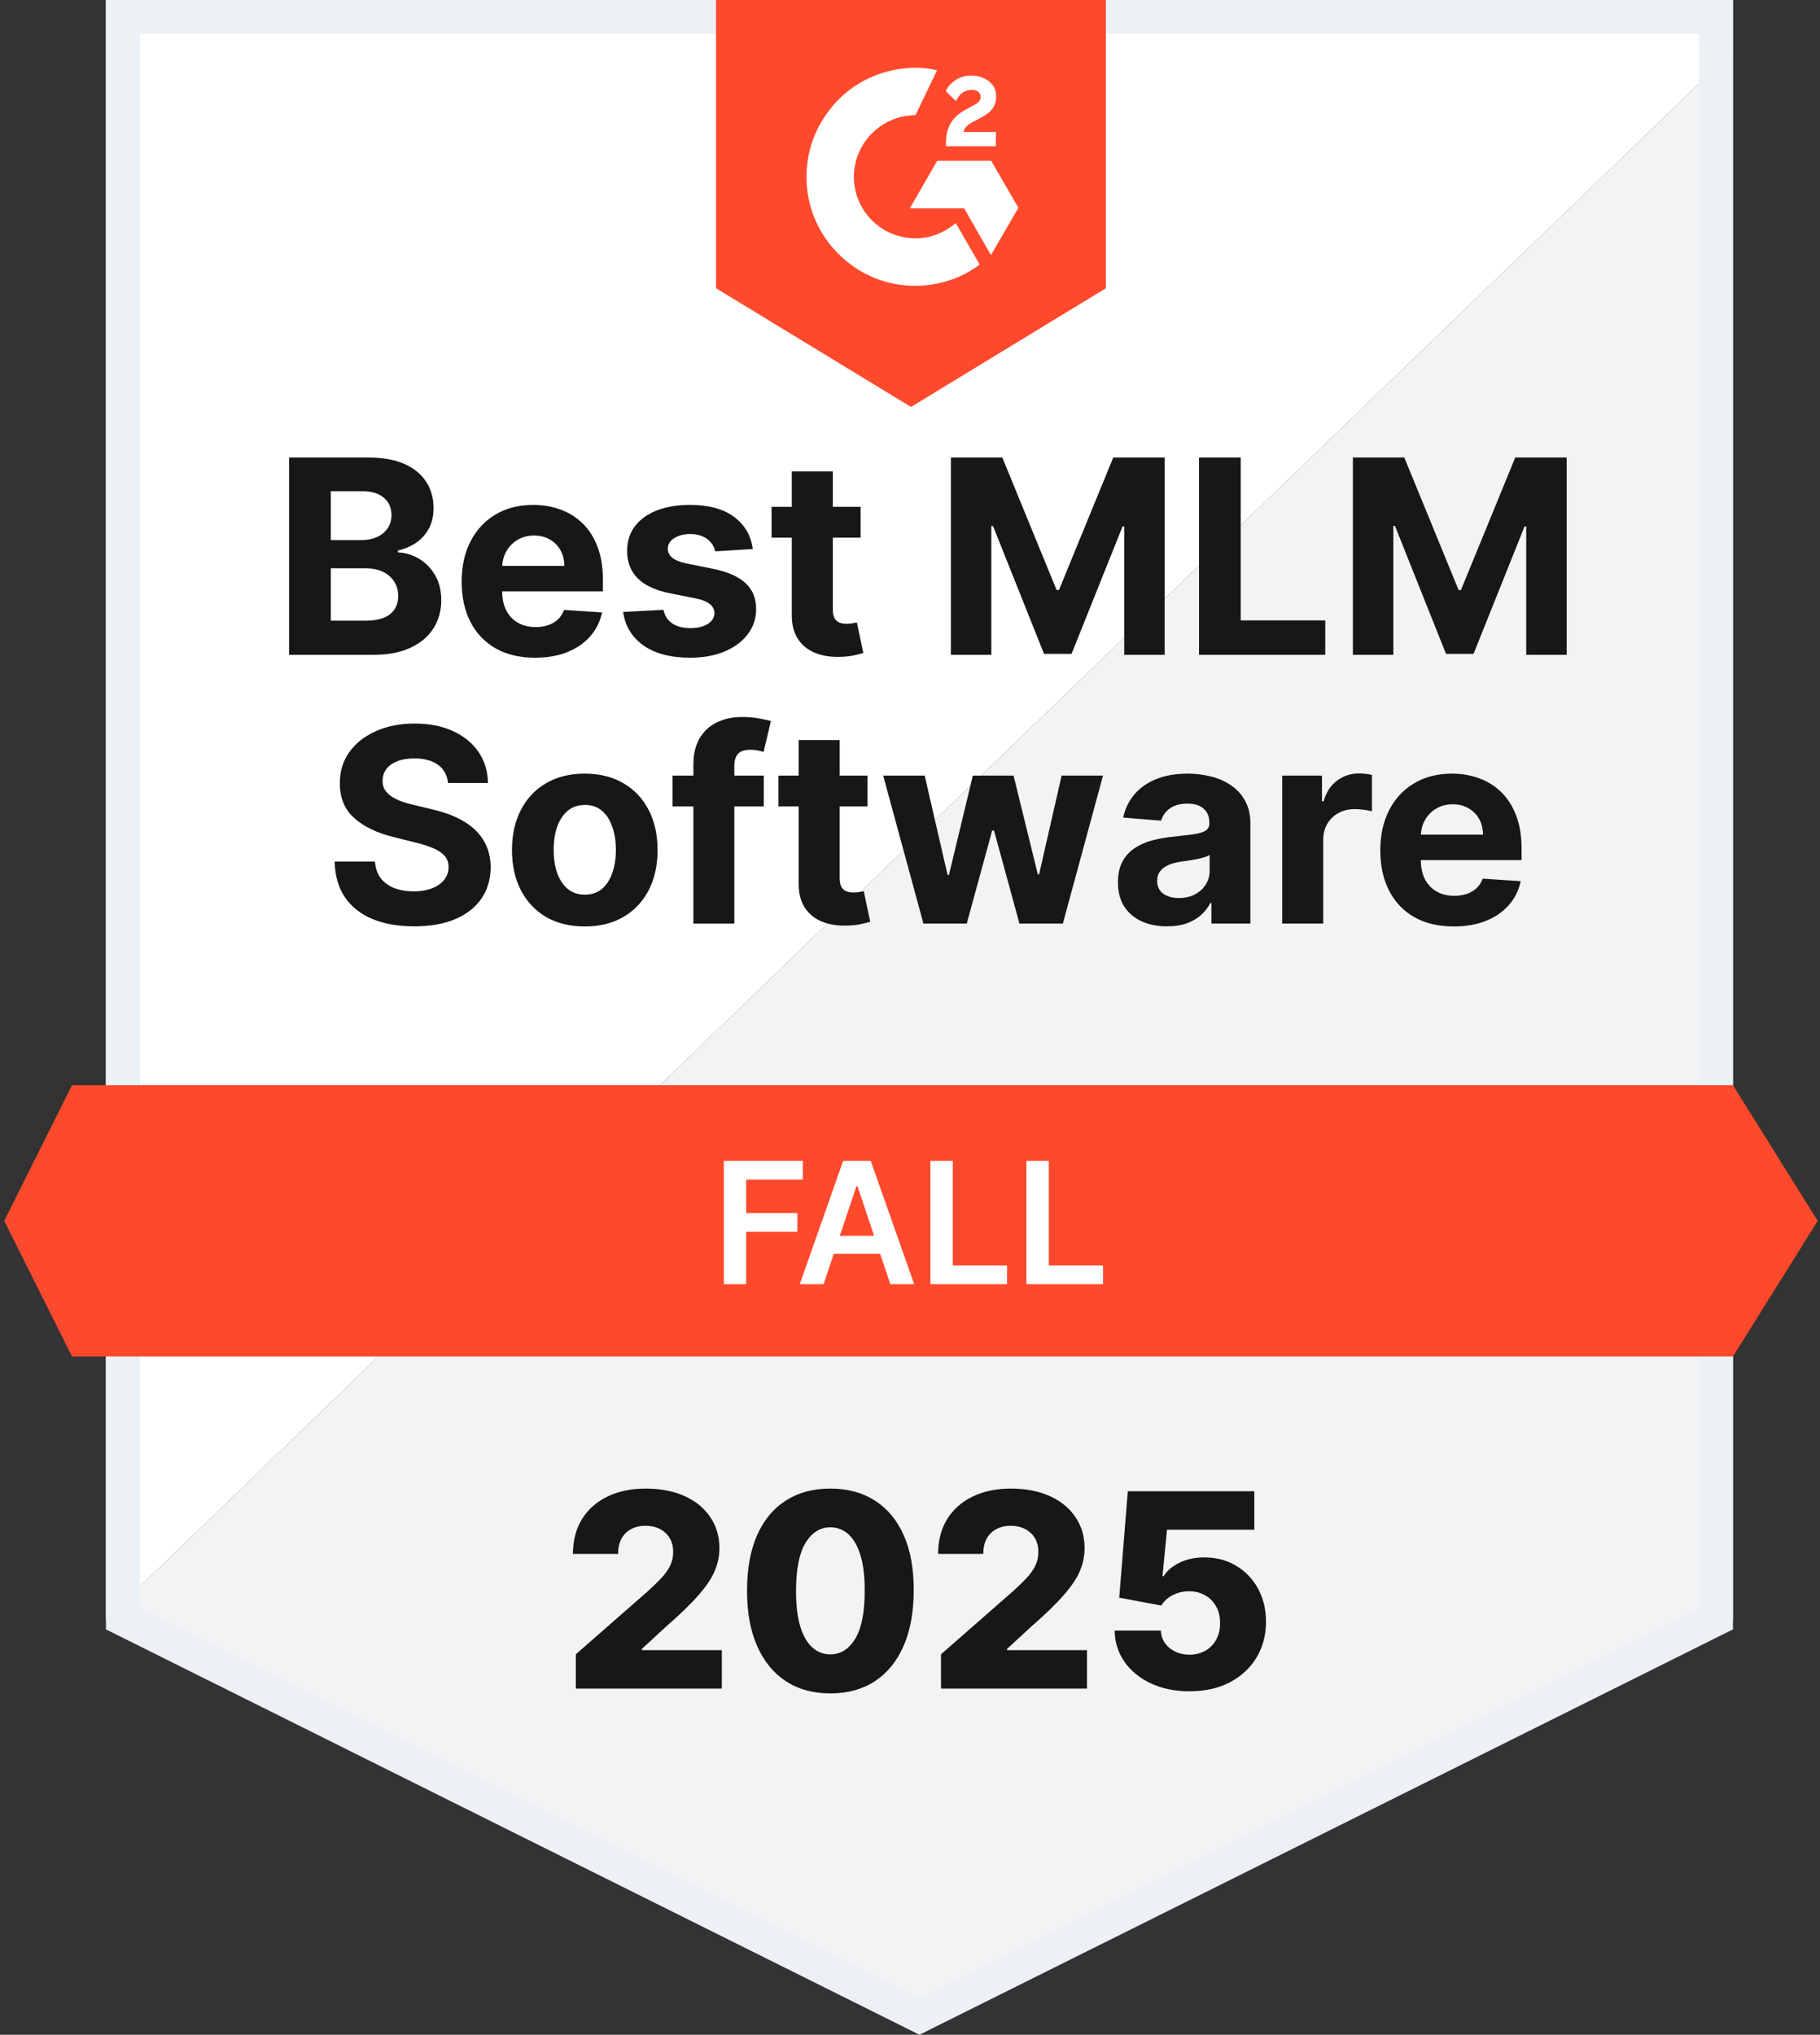
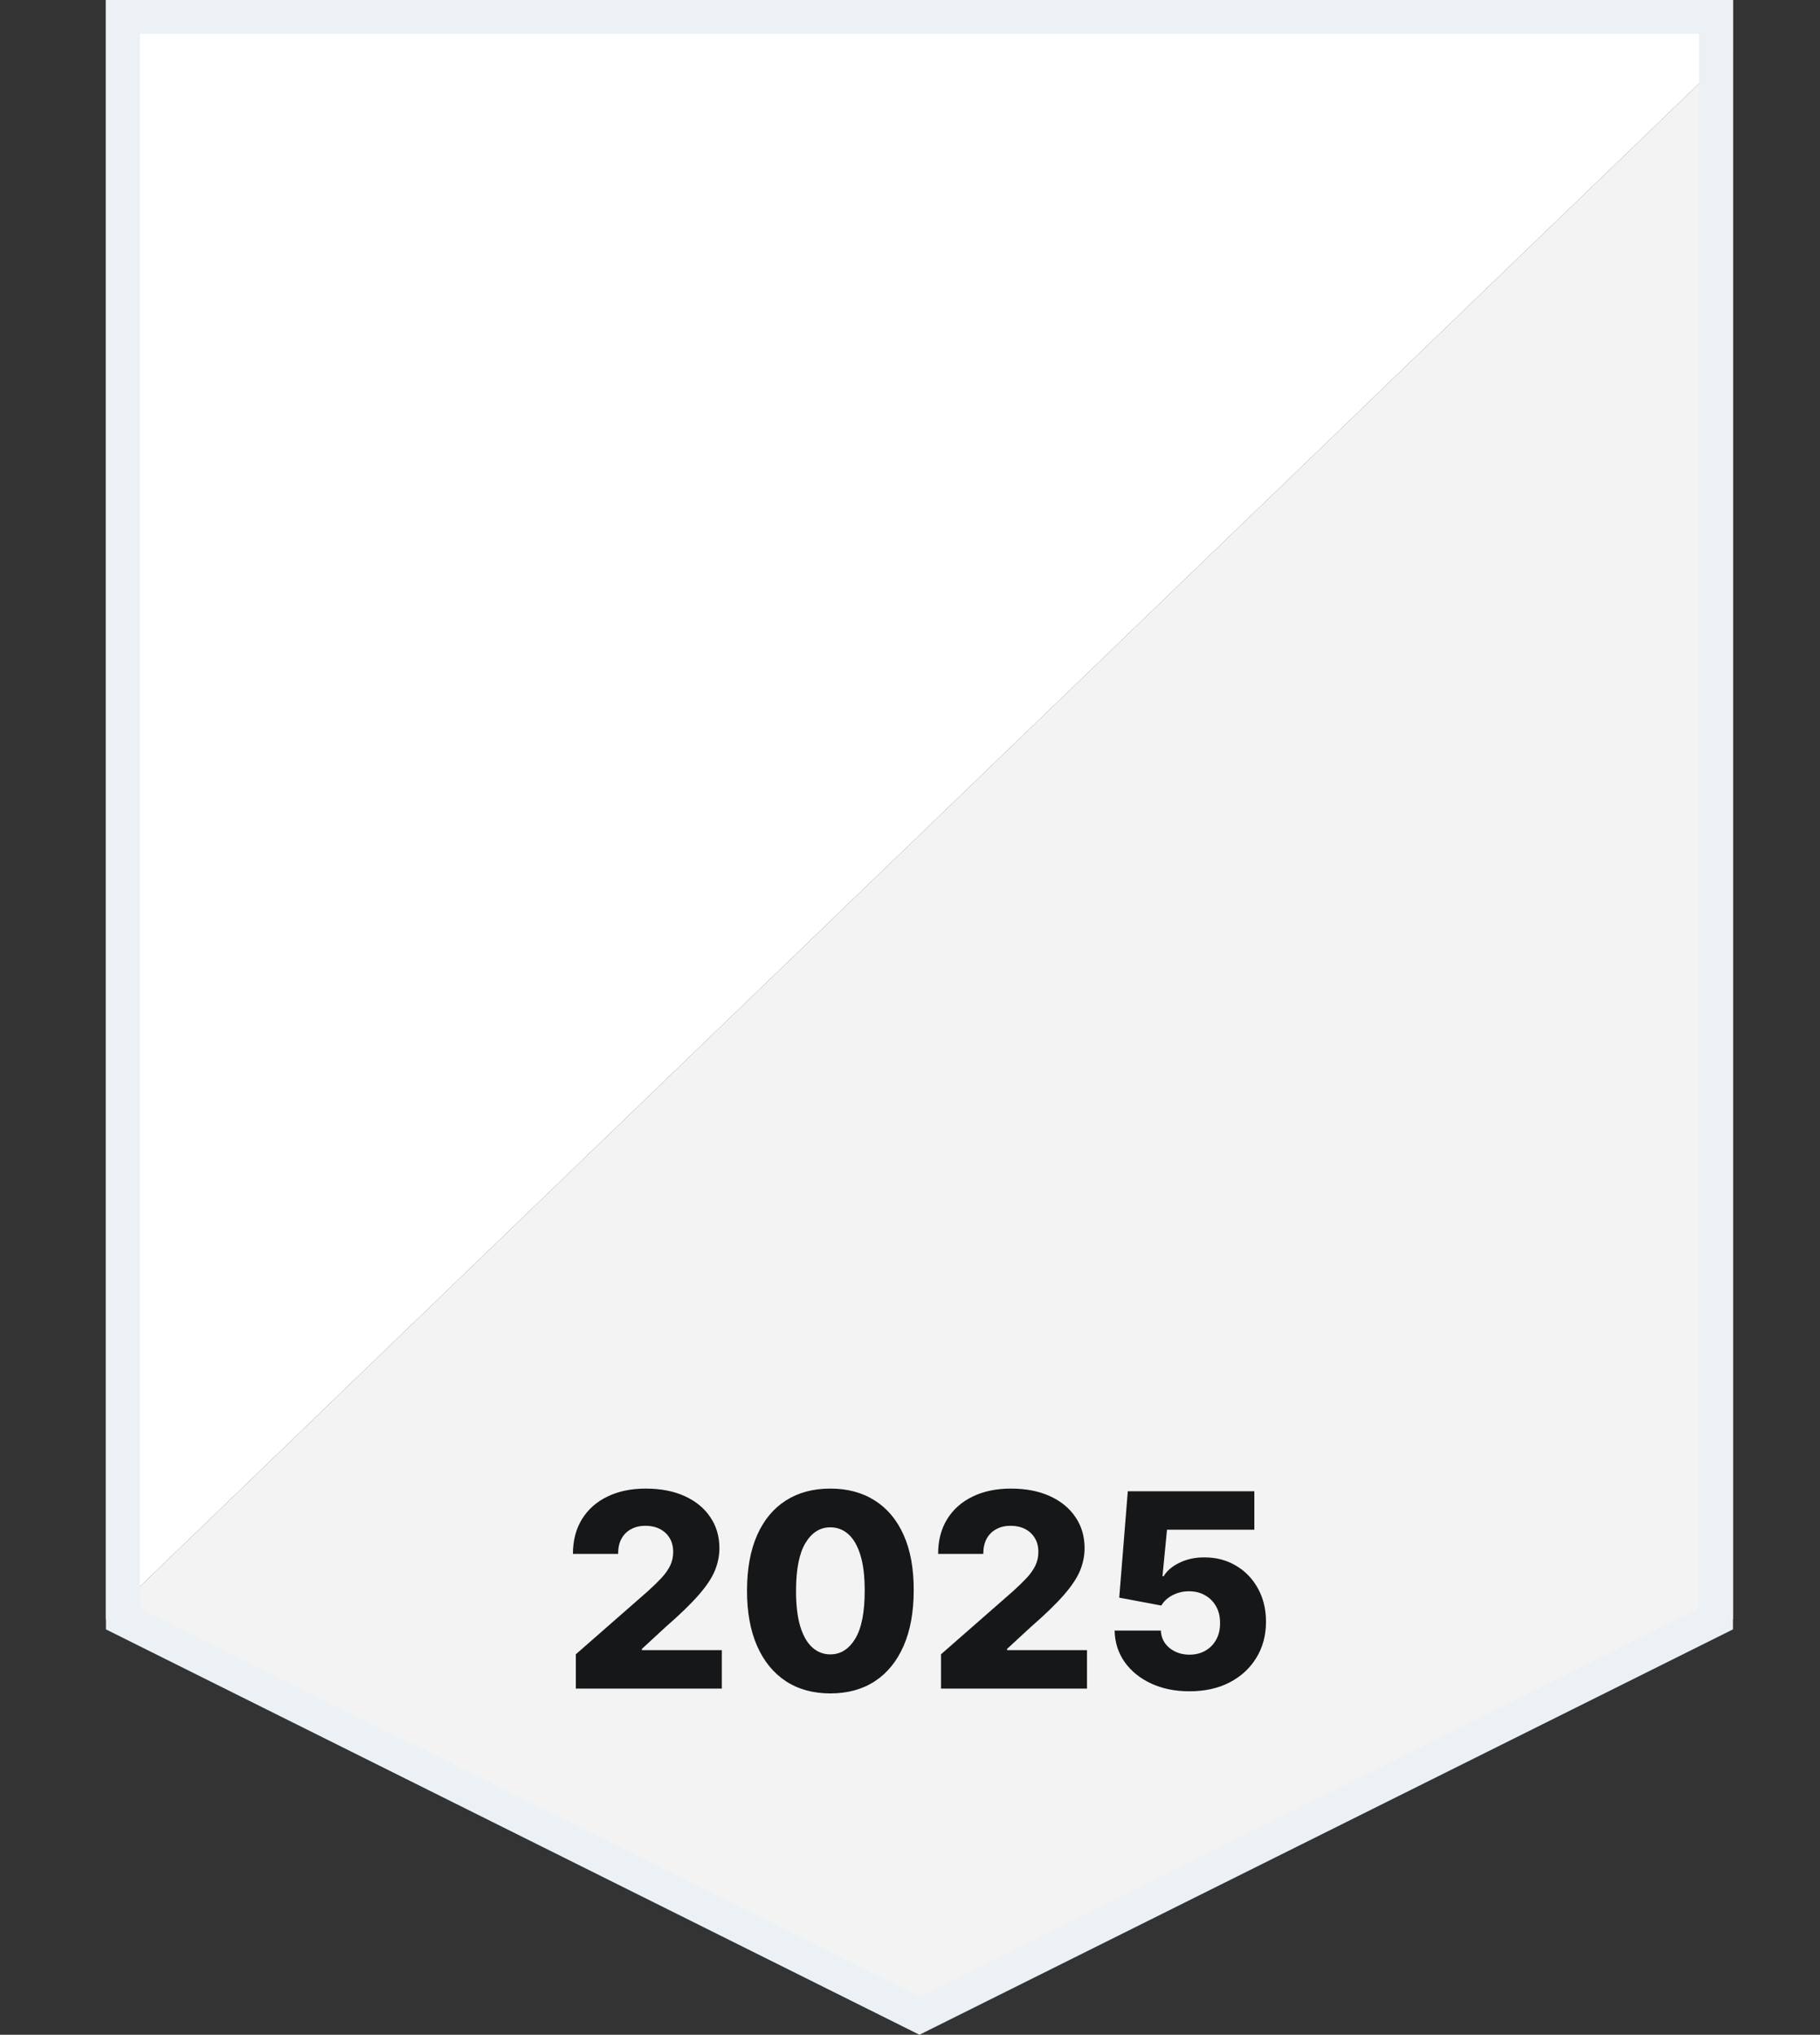
<svg xmlns="http://www.w3.org/2000/svg" width="332" height="371" viewBox="0 0 332 371" fill="none">
  <rect x="0" y="0" width="332" height="371" fill="#333333" stroke="none" />
  <path d="M19.324 295.254L316.124 9.275V295.188L167.724 368.486L19.324 295.254Z" fill="#F2F3F2" />
  <path d="M316.124 0H19.324V295.254L316.124 9.275V0Z" fill="white" />
  <path d="M313.032 3.092V295.172L167.724 367.545L22.416 295.172V3.092H313.032Z" stroke="#EBF1F5" stroke-width="6.183" />
-   <path d="M13.14 197.867H316.123L331.582 222.601L316.123 247.334H13.14L0.773 222.601L13.14 197.867Z" fill="#FF492C" />
-   <path d="M52.74 119.393V83.417H67.144C69.791 83.417 71.998 83.809 73.767 84.594C75.535 85.378 76.864 86.468 77.754 87.861C78.644 89.243 79.089 90.836 79.089 92.639C79.089 94.044 78.808 95.28 78.246 96.346C77.684 97.4 76.911 98.266 75.927 98.945C74.955 99.613 73.843 100.087 72.59 100.368V100.72C73.96 100.778 75.242 101.165 76.437 101.879C77.643 102.593 78.621 103.595 79.37 104.883C80.12 106.159 80.495 107.682 80.495 109.45C80.495 111.359 80.02 113.063 79.072 114.562C78.135 116.049 76.747 117.226 74.909 118.093C73.07 118.959 70.804 119.393 68.11 119.393H52.74ZM60.346 113.174H66.547C68.667 113.174 70.212 112.77 71.184 111.962C72.156 111.142 72.642 110.053 72.642 108.695C72.642 107.699 72.402 106.821 71.922 106.06C71.442 105.299 70.757 104.701 69.867 104.268C68.989 103.835 67.941 103.618 66.723 103.618H60.346V113.174ZM60.346 98.471H65.985C67.027 98.471 67.952 98.29 68.76 97.927C69.58 97.552 70.224 97.025 70.693 96.346C71.173 95.666 71.413 94.853 71.413 93.904C71.413 92.604 70.95 91.556 70.025 90.76C69.112 89.963 67.812 89.565 66.125 89.565H60.346V98.471ZM97.6 119.92C94.824 119.92 92.435 119.357 90.433 118.233C88.442 117.097 86.908 115.493 85.83 113.42C84.753 111.336 84.214 108.87 84.214 106.025C84.214 103.249 84.753 100.813 85.83 98.717C86.908 96.621 88.424 94.987 90.38 93.816C92.347 92.645 94.654 92.059 97.301 92.059C99.081 92.059 100.738 92.346 102.272 92.92C103.818 93.482 105.165 94.331 106.313 95.467C107.472 96.603 108.374 98.032 109.018 99.754C109.662 101.463 109.984 103.466 109.984 105.761V107.816H87.201V103.179H102.94C102.94 102.101 102.706 101.147 102.237 100.316C101.769 99.484 101.119 98.834 100.287 98.366C99.468 97.886 98.513 97.645 97.424 97.645C96.288 97.645 95.281 97.909 94.403 98.436C93.536 98.951 92.857 99.648 92.365 100.526C91.873 101.393 91.621 102.359 91.61 103.425V107.834C91.61 109.169 91.856 110.323 92.347 111.295C92.851 112.267 93.559 113.016 94.473 113.543C95.386 114.07 96.47 114.333 97.723 114.333C98.554 114.333 99.315 114.216 100.006 113.982C100.697 113.748 101.289 113.397 101.781 112.928C102.272 112.46 102.647 111.886 102.905 111.207L109.826 111.663C109.475 113.326 108.754 114.779 107.665 116.02C106.588 117.249 105.194 118.21 103.484 118.901C101.786 119.58 99.825 119.92 97.6 119.92ZM137.317 100.105L130.466 100.526C130.349 99.941 130.097 99.414 129.711 98.945C129.324 98.465 128.815 98.085 128.183 97.804C127.562 97.511 126.818 97.365 125.952 97.365C124.792 97.365 123.814 97.61 123.018 98.102C122.222 98.582 121.824 99.227 121.824 100.035C121.824 100.679 122.081 101.223 122.597 101.668C123.112 102.113 123.996 102.47 125.249 102.74L130.132 103.723C132.756 104.262 134.711 105.129 136 106.323C137.288 107.518 137.932 109.087 137.932 111.031C137.932 112.799 137.411 114.351 136.369 115.686C135.338 117.021 133.921 118.063 132.117 118.813C130.326 119.551 128.259 119.92 125.917 119.92C122.345 119.92 119.499 119.176 117.379 117.689C115.271 116.19 114.036 114.152 113.673 111.576L121.033 111.189C121.256 112.278 121.794 113.11 122.649 113.684C123.504 114.246 124.599 114.527 125.934 114.527C127.246 114.527 128.3 114.275 129.096 113.771C129.904 113.256 130.314 112.594 130.326 111.786C130.314 111.107 130.027 110.551 129.465 110.118C128.903 109.673 128.036 109.333 126.865 109.099L122.193 108.168C119.558 107.641 117.596 106.727 116.308 105.427C115.031 104.127 114.393 102.47 114.393 100.456C114.393 98.723 114.862 97.23 115.798 95.977C116.747 94.724 118.076 93.757 119.786 93.078C121.507 92.399 123.522 92.059 125.829 92.059C129.237 92.059 131.918 92.78 133.874 94.22C135.842 95.66 136.989 97.622 137.317 100.105ZM156.996 92.411V98.032H140.747V92.411H156.996ZM144.436 85.946H151.919V111.101C151.919 111.792 152.024 112.331 152.235 112.717C152.446 113.092 152.739 113.356 153.114 113.508C153.5 113.66 153.945 113.736 154.449 113.736C154.8 113.736 155.151 113.707 155.503 113.648C155.854 113.578 156.123 113.525 156.311 113.49L157.488 119.059C157.113 119.176 156.586 119.311 155.907 119.463C155.227 119.627 154.402 119.726 153.43 119.761C151.626 119.832 150.045 119.592 148.687 119.041C147.34 118.491 146.292 117.636 145.543 116.477C144.793 115.317 144.424 113.853 144.436 112.085V85.946ZM173.46 83.417H182.84L192.748 107.588H193.169L203.076 83.417H212.457V119.393H205.079V95.977H204.78L195.47 119.217H190.446L181.136 95.889H180.838V119.393H173.46V83.417ZM218.724 119.393V83.417H226.33V113.121H241.753V119.393H218.724ZM246.79 83.417H256.171L266.078 107.588H266.5L276.407 83.417H285.787V119.393H278.41V95.977H278.111L268.801 119.217H263.777L254.467 95.889H254.168V119.393H246.79V83.417ZM81.724 142.763C81.584 141.346 80.981 140.246 79.915 139.461C78.849 138.676 77.403 138.284 75.576 138.284C74.335 138.284 73.287 138.46 72.432 138.811C71.577 139.151 70.921 139.625 70.464 140.234C70.019 140.843 69.797 141.534 69.797 142.307C69.773 142.951 69.908 143.513 70.201 143.993C70.505 144.473 70.921 144.889 71.448 145.24C71.975 145.58 72.584 145.878 73.275 146.136C73.966 146.382 74.704 146.593 75.488 146.768L78.72 147.541C80.29 147.893 81.73 148.361 83.042 148.947C84.353 149.532 85.489 150.252 86.45 151.107C87.41 151.962 88.153 152.969 88.68 154.129C89.219 155.288 89.494 156.617 89.506 158.116C89.494 160.318 88.932 162.227 87.82 163.843C86.719 165.447 85.126 166.695 83.042 167.585C80.969 168.463 78.469 168.902 75.541 168.902C72.637 168.902 70.107 168.457 67.952 167.567C65.809 166.677 64.135 165.359 62.928 163.615C61.734 161.858 61.107 159.686 61.049 157.097H68.409C68.491 158.304 68.836 159.311 69.445 160.119C70.066 160.915 70.892 161.518 71.922 161.928C72.965 162.326 74.141 162.525 75.453 162.525C76.741 162.525 77.86 162.338 78.808 161.963C79.769 161.589 80.512 161.067 81.039 160.4C81.566 159.732 81.83 158.965 81.83 158.099C81.83 157.291 81.59 156.611 81.109 156.061C80.641 155.511 79.95 155.042 79.037 154.656C78.135 154.269 77.028 153.918 75.716 153.602L71.799 152.618C68.766 151.88 66.371 150.727 64.615 149.157C62.858 147.588 61.986 145.474 61.997 142.816C61.986 140.638 62.565 138.735 63.736 137.107C64.919 135.479 66.541 134.209 68.602 133.295C70.663 132.382 73.005 131.925 75.629 131.925C78.299 131.925 80.629 132.382 82.62 133.295C84.623 134.209 86.18 135.479 87.293 137.107C88.405 138.735 88.979 140.62 89.014 142.763H81.724ZM106.673 168.92C103.944 168.92 101.584 168.34 99.594 167.181C97.614 166.009 96.086 164.382 95.009 162.297C93.931 160.201 93.393 157.771 93.393 155.007C93.393 152.22 93.931 149.784 95.009 147.699C96.086 145.603 97.614 143.975 99.594 142.816C101.584 141.645 103.944 141.059 106.673 141.059C109.401 141.059 111.755 141.645 113.734 142.816C115.725 143.975 117.259 145.603 118.337 147.699C119.414 149.784 119.953 152.22 119.953 155.007C119.953 157.771 119.414 160.201 118.337 162.297C117.259 164.382 115.725 166.009 113.734 167.181C111.755 168.34 109.401 168.92 106.673 168.92ZM106.708 163.123C107.949 163.123 108.986 162.771 109.817 162.069C110.649 161.354 111.275 160.382 111.697 159.153C112.13 157.923 112.347 156.524 112.347 154.954C112.347 153.385 112.13 151.986 111.697 150.756C111.275 149.526 110.649 148.554 109.817 147.84C108.986 147.126 107.949 146.768 106.708 146.768C105.455 146.768 104.401 147.126 103.546 147.84C102.703 148.554 102.064 149.526 101.631 150.756C101.21 151.986 100.999 153.385 100.999 154.954C100.999 156.524 101.21 157.923 101.631 159.153C102.064 160.382 102.703 161.354 103.546 162.069C104.401 162.771 105.455 163.123 106.708 163.123ZM139.328 141.411V147.032H122.676V141.411H139.328ZM126.487 168.393V139.461C126.487 137.505 126.868 135.883 127.629 134.595C128.402 133.307 129.456 132.341 130.791 131.697C132.126 131.053 133.643 130.73 135.341 130.73C136.489 130.73 137.537 130.818 138.485 130.994C139.446 131.17 140.16 131.328 140.628 131.468L139.293 137.089C139.001 136.996 138.637 136.908 138.204 136.826C137.783 136.744 137.349 136.703 136.904 136.703C135.803 136.703 135.036 136.961 134.603 137.476C134.17 137.979 133.953 138.688 133.953 139.601V168.393H126.487ZM158.252 141.411V147.032H142.003V141.411H158.252ZM145.692 134.946H153.175V160.101C153.175 160.792 153.28 161.331 153.491 161.717C153.702 162.092 153.995 162.356 154.37 162.508C154.756 162.66 155.201 162.736 155.705 162.736C156.056 162.736 156.407 162.707 156.759 162.648C157.11 162.578 157.379 162.525 157.567 162.49L158.744 168.059C158.369 168.176 157.842 168.311 157.163 168.463C156.483 168.627 155.658 168.726 154.686 168.761C152.882 168.832 151.301 168.592 149.943 168.041C148.596 167.491 147.548 166.636 146.799 165.477C146.049 164.317 145.68 162.853 145.692 161.085V134.946ZM168.449 168.393L161.106 141.411H168.677L172.858 159.539H173.104L177.46 141.411H184.891L189.318 159.434H189.546L193.657 141.411H201.21L193.885 168.393H185.963L181.325 151.424H180.991L176.354 168.393H168.449ZM212.896 168.902C211.175 168.902 209.64 168.603 208.294 168.006C206.947 167.397 205.881 166.501 205.097 165.318C204.324 164.124 203.937 162.637 203.937 160.857C203.937 159.358 204.212 158.099 204.763 157.08C205.313 156.061 206.063 155.241 207.011 154.621C207.96 154 209.037 153.531 210.244 153.215C211.461 152.899 212.738 152.677 214.073 152.548C215.642 152.384 216.907 152.232 217.867 152.091C218.828 151.939 219.524 151.716 219.958 151.424C220.391 151.131 220.608 150.697 220.608 150.124V150.018C220.608 148.906 220.256 148.045 219.554 147.436C218.863 146.827 217.879 146.523 216.603 146.523C215.256 146.523 214.184 146.821 213.388 147.418C212.592 148.004 212.065 148.742 211.807 149.632L204.886 149.07C205.237 147.43 205.928 146.013 206.959 144.819C207.989 143.612 209.318 142.687 210.946 142.043C212.586 141.387 214.483 141.059 216.638 141.059C218.137 141.059 219.571 141.235 220.941 141.586C222.323 141.938 223.547 142.482 224.613 143.22C225.69 143.958 226.539 144.906 227.16 146.066C227.781 147.213 228.091 148.59 228.091 150.194V168.393H220.994V164.651H220.783C220.35 165.494 219.77 166.238 219.044 166.882C218.318 167.514 217.446 168.012 216.427 168.375C215.408 168.726 214.231 168.902 212.896 168.902ZM215.039 163.738C216.14 163.738 217.112 163.521 217.955 163.088C218.798 162.643 219.46 162.045 219.94 161.296C220.42 160.546 220.66 159.697 220.66 158.749V155.885C220.426 156.038 220.104 156.178 219.694 156.307C219.296 156.424 218.845 156.535 218.342 156.641C217.838 156.734 217.334 156.822 216.831 156.904C216.327 156.974 215.871 157.039 215.461 157.097C214.582 157.226 213.815 157.431 213.16 157.712C212.504 157.993 211.994 158.374 211.631 158.854C211.268 159.323 211.087 159.908 211.087 160.611C211.087 161.63 211.456 162.408 212.193 162.947C212.943 163.474 213.891 163.738 215.039 163.738ZM233.897 168.393V141.411H241.151V146.119H241.432C241.924 144.444 242.75 143.179 243.909 142.324C245.069 141.458 246.404 141.024 247.914 141.024C248.289 141.024 248.693 141.048 249.127 141.095C249.56 141.141 249.94 141.206 250.268 141.288V147.928C249.917 147.822 249.431 147.729 248.81 147.647C248.19 147.565 247.622 147.524 247.106 147.524C246.006 147.524 245.022 147.764 244.155 148.244C243.3 148.712 242.621 149.368 242.118 150.211C241.626 151.055 241.38 152.027 241.38 153.127V168.393H233.897ZM265.178 168.92C262.402 168.92 260.013 168.357 258.011 167.233C256.02 166.097 254.486 164.493 253.408 162.42C252.331 160.336 251.792 157.87 251.792 155.025C251.792 152.249 252.331 149.813 253.408 147.717C254.486 145.621 256.002 143.987 257.958 142.816C259.925 141.645 262.232 141.059 264.879 141.059C266.659 141.059 268.316 141.346 269.85 141.92C271.396 142.482 272.743 143.331 273.891 144.467C275.05 145.603 275.952 147.032 276.596 148.753C277.24 150.463 277.562 152.466 277.562 154.761V156.816H254.778V152.179H270.518C270.518 151.101 270.284 150.147 269.815 149.316C269.347 148.484 268.697 147.834 267.865 147.366C267.046 146.886 266.091 146.646 265.002 146.646C263.866 146.646 262.859 146.909 261.981 147.436C261.114 147.951 260.435 148.648 259.943 149.526C259.451 150.393 259.199 151.359 259.188 152.425V156.834C259.188 158.169 259.434 159.323 259.925 160.295C260.429 161.267 261.137 162.016 262.051 162.543C262.964 163.07 264.048 163.333 265.301 163.333C266.132 163.333 266.893 163.216 267.584 162.982C268.275 162.748 268.867 162.397 269.358 161.928C269.85 161.46 270.225 160.886 270.483 160.207L277.404 160.663C277.053 162.326 276.332 163.779 275.243 165.02C274.166 166.249 272.772 167.21 271.062 167.901C269.364 168.58 267.403 168.92 265.178 168.92Z" fill="#151719" />
  <path d="M105.041 307.883V301.629L118.163 290.141C119.147 289.251 119.984 288.437 120.675 287.699C121.366 286.95 121.893 286.2 122.256 285.451C122.619 284.689 122.801 283.864 122.801 282.974C122.801 281.978 122.584 281.129 122.151 280.427C121.717 279.712 121.12 279.162 120.359 278.775C119.598 278.389 118.725 278.196 117.742 278.196C116.746 278.196 115.874 278.401 115.124 278.811C114.375 279.209 113.789 279.788 113.368 280.55C112.958 281.311 112.753 282.236 112.753 283.325H104.514C104.514 280.878 105.065 278.764 106.165 276.984C107.266 275.204 108.812 273.833 110.803 272.873C112.805 271.901 115.13 271.415 117.777 271.415C120.505 271.415 122.877 271.872 124.891 272.785C126.905 273.699 128.463 274.975 129.564 276.615C130.676 278.243 131.232 280.134 131.232 282.289C131.232 283.659 130.957 285.017 130.407 286.364C129.856 287.711 128.867 289.198 127.438 290.826C126.021 292.454 124.007 294.404 121.395 296.676L117.092 300.646V300.874H131.672V307.883H105.041ZM151.464 308.761C148.326 308.761 145.621 308.017 143.349 306.53C141.077 305.031 139.326 302.882 138.096 300.083C136.867 297.273 136.258 293.894 136.27 289.948C136.281 286.001 136.896 282.652 138.114 279.9C139.344 277.136 141.089 275.034 143.349 273.593C145.621 272.141 148.326 271.415 151.464 271.415C154.603 271.415 157.308 272.141 159.58 273.593C161.864 275.034 163.62 277.136 164.85 279.9C166.08 282.663 166.689 286.013 166.677 289.948C166.677 293.906 166.062 297.29 164.832 300.101C163.603 302.912 161.852 305.06 159.58 306.548C157.32 308.023 154.615 308.761 151.464 308.761ZM151.464 301.647C153.338 301.647 154.855 300.692 156.014 298.783C157.173 296.863 157.747 293.918 157.736 289.948C157.736 287.348 157.472 285.205 156.945 283.518C156.418 281.82 155.686 280.556 154.749 279.724C153.812 278.893 152.717 278.477 151.464 278.477C149.602 278.477 148.098 279.42 146.95 281.305C145.802 283.179 145.223 286.06 145.211 289.948C145.199 292.583 145.451 294.767 145.966 296.5C146.493 298.233 147.231 299.527 148.18 300.382C149.128 301.225 150.223 301.647 151.464 301.647ZM171.657 307.883V301.629L184.779 290.141C185.763 289.251 186.6 288.437 187.291 287.699C187.982 286.95 188.509 286.2 188.872 285.451C189.235 284.689 189.416 283.864 189.416 282.974C189.416 281.978 189.2 281.129 188.766 280.427C188.333 279.712 187.736 279.162 186.975 278.775C186.213 278.389 185.341 278.196 184.357 278.196C183.362 278.196 182.489 278.401 181.74 278.811C180.99 279.209 180.405 279.788 179.983 280.55C179.573 281.311 179.368 282.236 179.368 283.325H171.13C171.13 280.878 171.68 278.764 172.781 276.984C173.882 275.204 175.428 273.833 177.419 272.873C179.421 271.901 181.746 271.415 184.392 271.415C187.121 271.415 189.493 271.872 191.507 272.785C193.521 273.699 195.079 274.975 196.179 276.615C197.292 278.243 197.848 280.134 197.848 282.289C197.848 283.659 197.573 285.017 197.023 286.364C196.472 287.711 195.483 289.198 194.054 290.826C192.637 292.454 190.623 294.404 188.011 296.676L183.707 300.646V300.874H198.287V307.883H171.657ZM216.973 308.375C214.35 308.375 212.02 307.9 209.982 306.952C207.944 306.003 206.334 304.697 205.151 303.035C203.98 301.372 203.371 299.463 203.324 297.308H211.756C211.827 298.631 212.365 299.697 213.372 300.505C214.38 301.301 215.58 301.699 216.973 301.699C218.063 301.699 219.029 301.459 219.872 300.979C220.715 300.499 221.377 299.826 221.857 298.959C222.337 298.081 222.571 297.074 222.56 295.938C222.571 294.778 222.331 293.765 221.839 292.899C221.359 292.032 220.692 291.359 219.837 290.879C218.994 290.387 218.022 290.141 216.921 290.141C215.879 290.129 214.889 290.358 213.952 290.826C213.027 291.294 212.324 291.933 211.844 292.741L204.168 291.3L205.731 271.907H228.813V278.916H212.881L212.055 287.401H212.266C212.863 286.405 213.823 285.585 215.147 284.941C216.482 284.285 217.998 283.958 219.696 283.958C221.851 283.958 223.772 284.461 225.458 285.468C227.156 286.464 228.491 287.846 229.463 289.614C230.447 291.382 230.939 293.408 230.939 295.692C230.939 298.163 230.353 300.353 229.182 302.262C228.023 304.17 226.395 305.669 224.299 306.759C222.214 307.836 219.772 308.375 216.973 308.375Z" fill="#151719" />
-   <path d="M132.045 234.143V211.658H146.449V215.072H136.118V221.176H145.461V224.591H136.118V234.143H132.045ZM150.24 234.143H145.892L153.808 211.658H158.836L166.763 234.143H162.415L156.41 216.269H156.234L150.24 234.143ZM150.382 225.326H162.24V228.598H150.382V225.326ZM169.725 234.143V211.658H173.798V230.728H183.701V234.143H169.725ZM187.236 234.143V211.658H191.309V230.728H201.212V234.143H187.236Z" fill="white" />
-   <path d="M130.625 0H201.733V52.558L166.179 74.2L130.625 52.558V0Z" fill="#FF492C" />
  <g clip-path="url(#clip0_2840_32131)">
    <path d="M174.354 40.681C175.816 43.218 177.262 45.726 178.706 48.232C172.31 53.129 162.358 53.721 154.991 48.081C146.513 41.586 145.12 30.504 149.659 22.527C154.879 13.351 164.648 11.322 170.938 12.81C170.768 13.179 167.001 20.995 167.001 20.995C167.001 20.995 166.703 21.014 166.535 21.017C164.675 21.096 163.291 21.529 161.807 22.296C160.178 23.146 158.783 24.381 157.742 25.895C156.702 27.409 156.048 29.154 155.837 30.979C155.618 32.829 155.874 34.705 156.581 36.429C157.179 37.886 158.024 39.181 159.158 40.274C160.897 41.952 162.966 42.991 165.365 43.335C167.637 43.661 169.821 43.338 171.869 42.309C172.637 41.924 173.29 41.499 174.053 40.915C174.151 40.852 174.237 40.772 174.354 40.681Z" fill="white" />
    <path d="M174.368 18.433C173.997 18.068 173.653 17.731 173.31 17.392C173.106 17.19 172.909 16.98 172.7 16.782C172.625 16.711 172.537 16.614 172.537 16.614C172.537 16.614 172.608 16.463 172.639 16.401C173.039 15.597 173.667 15.01 174.411 14.542C175.235 14.021 176.194 13.757 177.168 13.781C178.414 13.805 179.573 14.116 180.55 14.951C181.272 15.568 181.642 16.351 181.707 17.285C181.816 18.861 181.164 20.068 179.869 20.91C179.108 21.406 178.287 21.789 177.465 22.243C177.011 22.494 176.623 22.714 176.179 23.167C175.789 23.622 175.77 24.05 175.77 24.05L181.665 24.043V26.668H172.566C172.566 26.668 172.566 26.489 172.566 26.415C172.531 25.124 172.682 23.91 173.272 22.739C173.816 21.664 174.66 20.877 175.675 20.271C176.457 19.804 177.279 19.407 178.062 18.942C178.546 18.656 178.887 18.235 178.884 17.626C178.884 17.104 178.504 16.639 177.96 16.494C176.679 16.148 175.374 16.7 174.696 17.872C174.597 18.044 174.496 18.214 174.368 18.433Z" fill="white" />
    <path d="M185.771 37.89L180.803 29.311H170.972L165.973 37.978H175.876L180.762 46.516L185.771 37.89Z" fill="white" />
  </g>
  <defs>
    <clipPath id="clip0_2840_32131">
      <rect width="38.656" height="39.741" fill="white" transform="translate(147.115 12.367)" />
    </clipPath>
  </defs>
</svg>